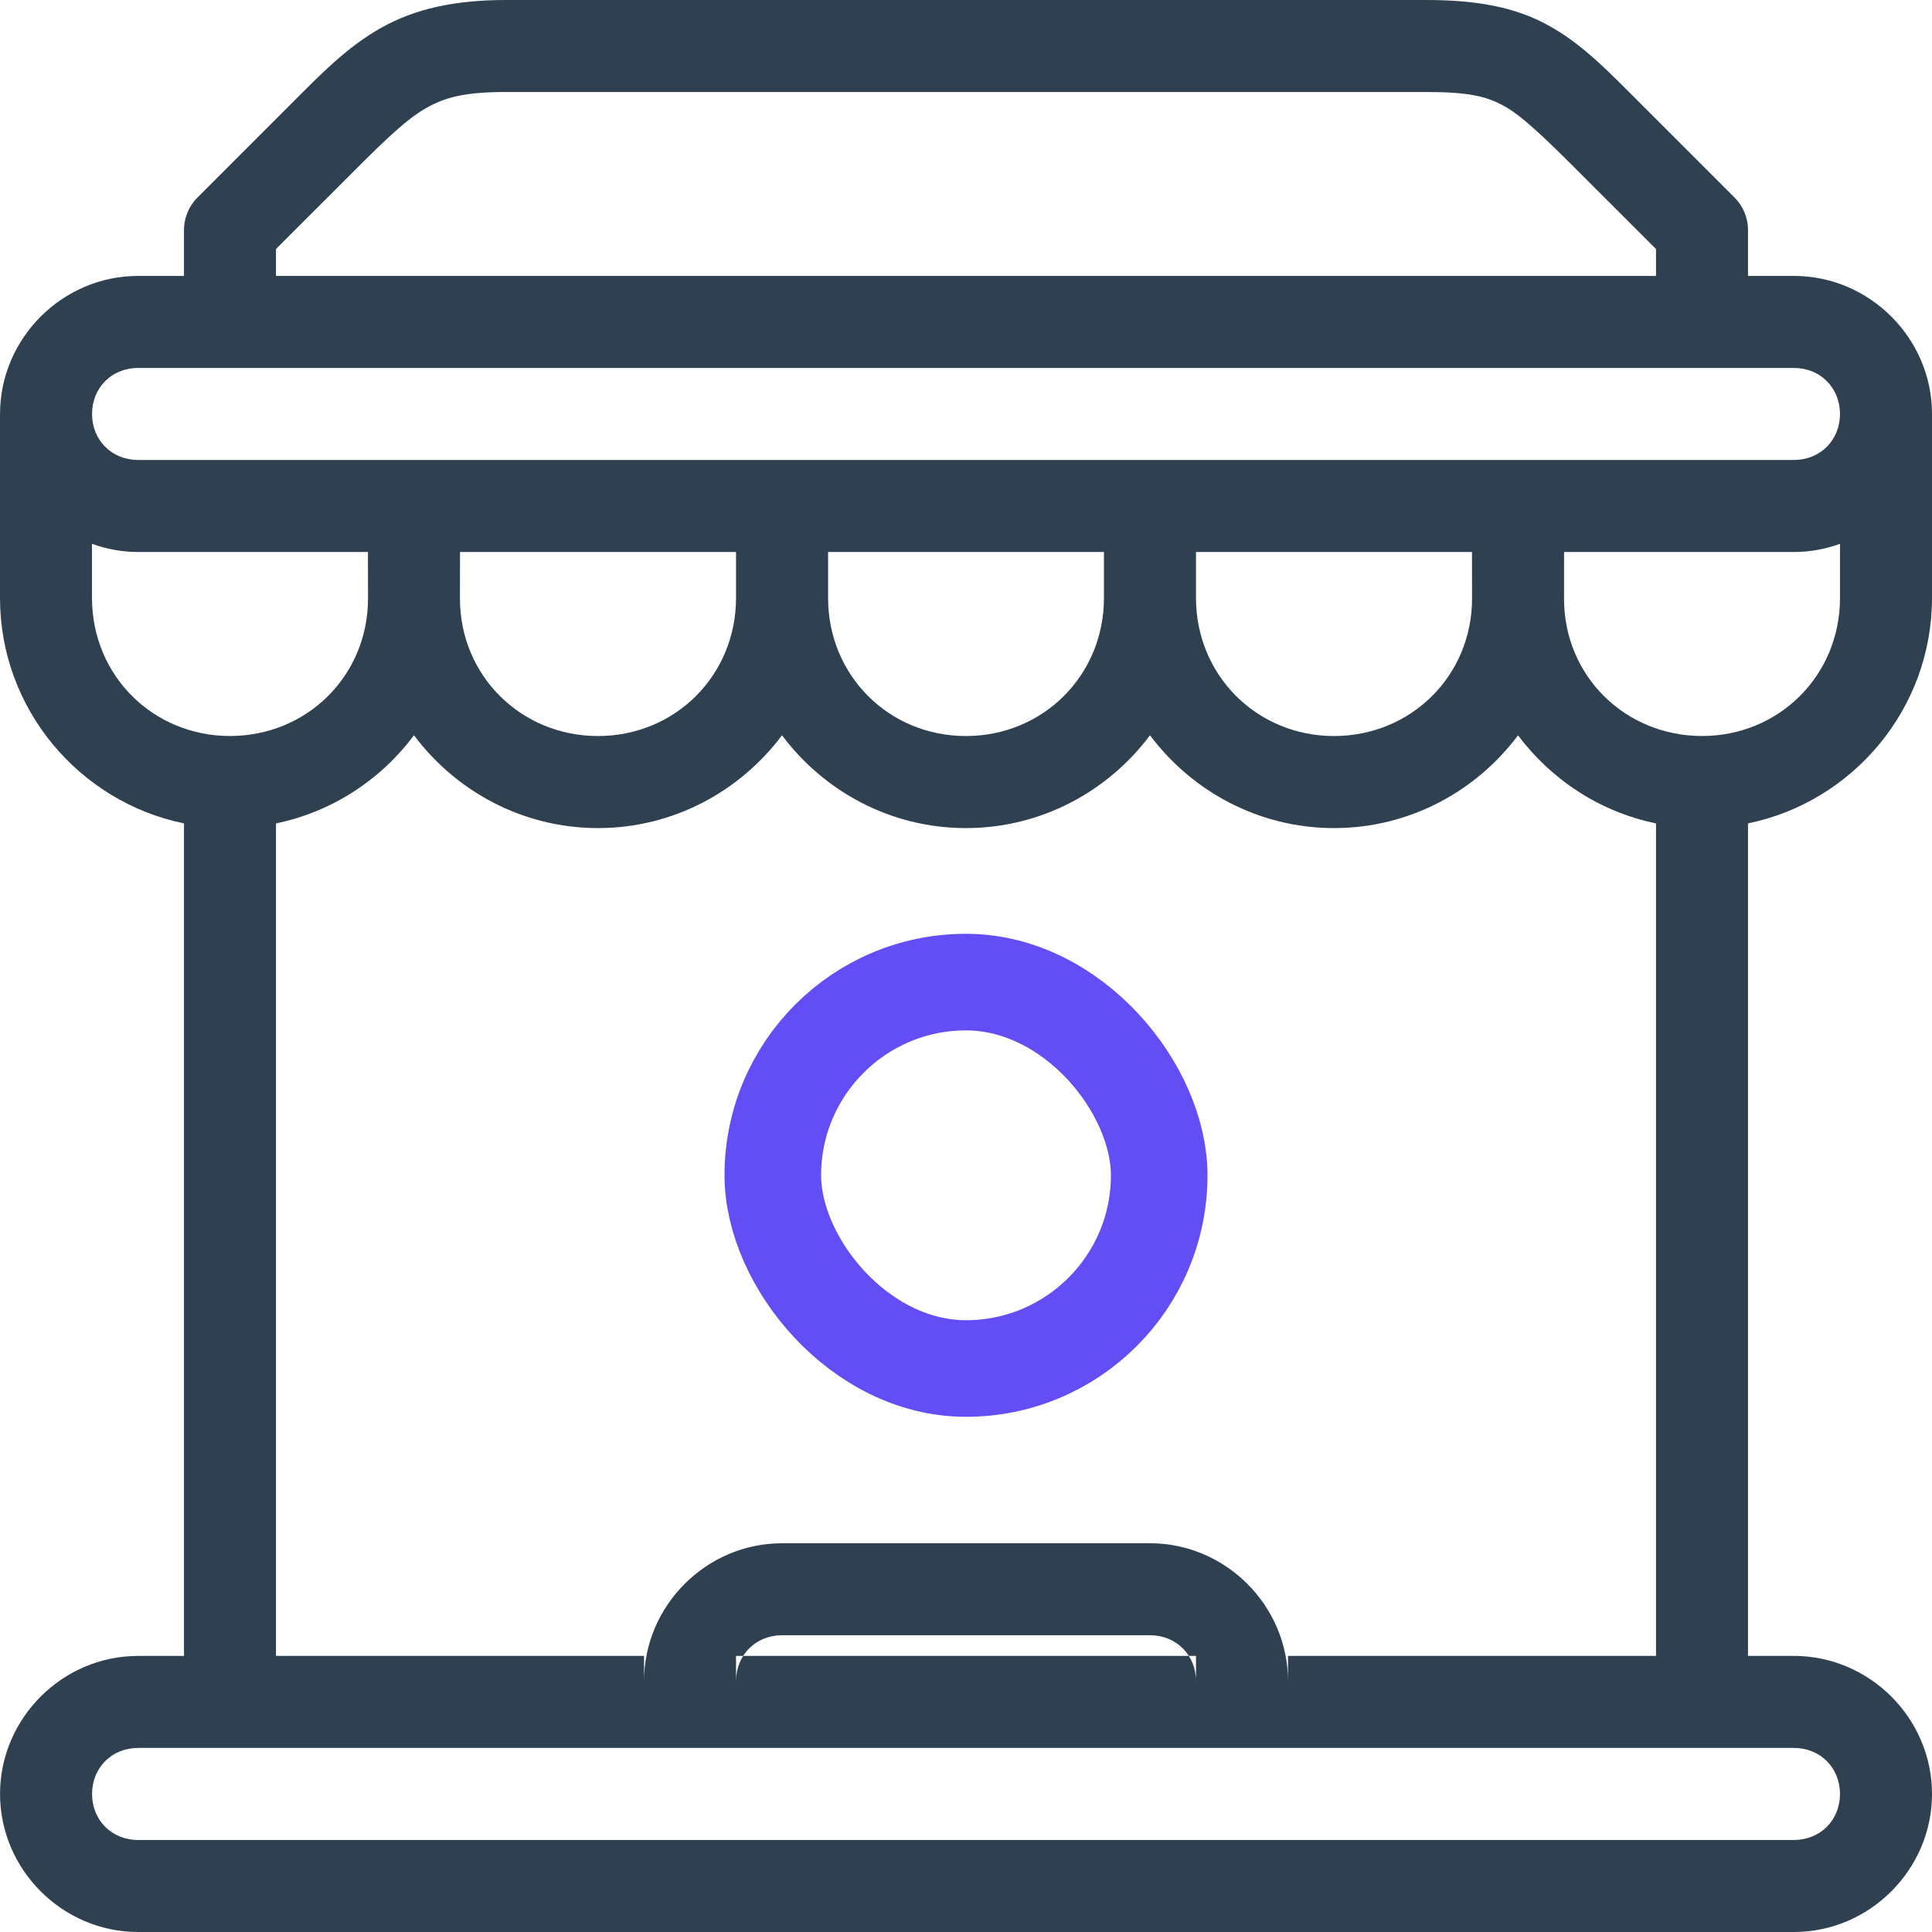
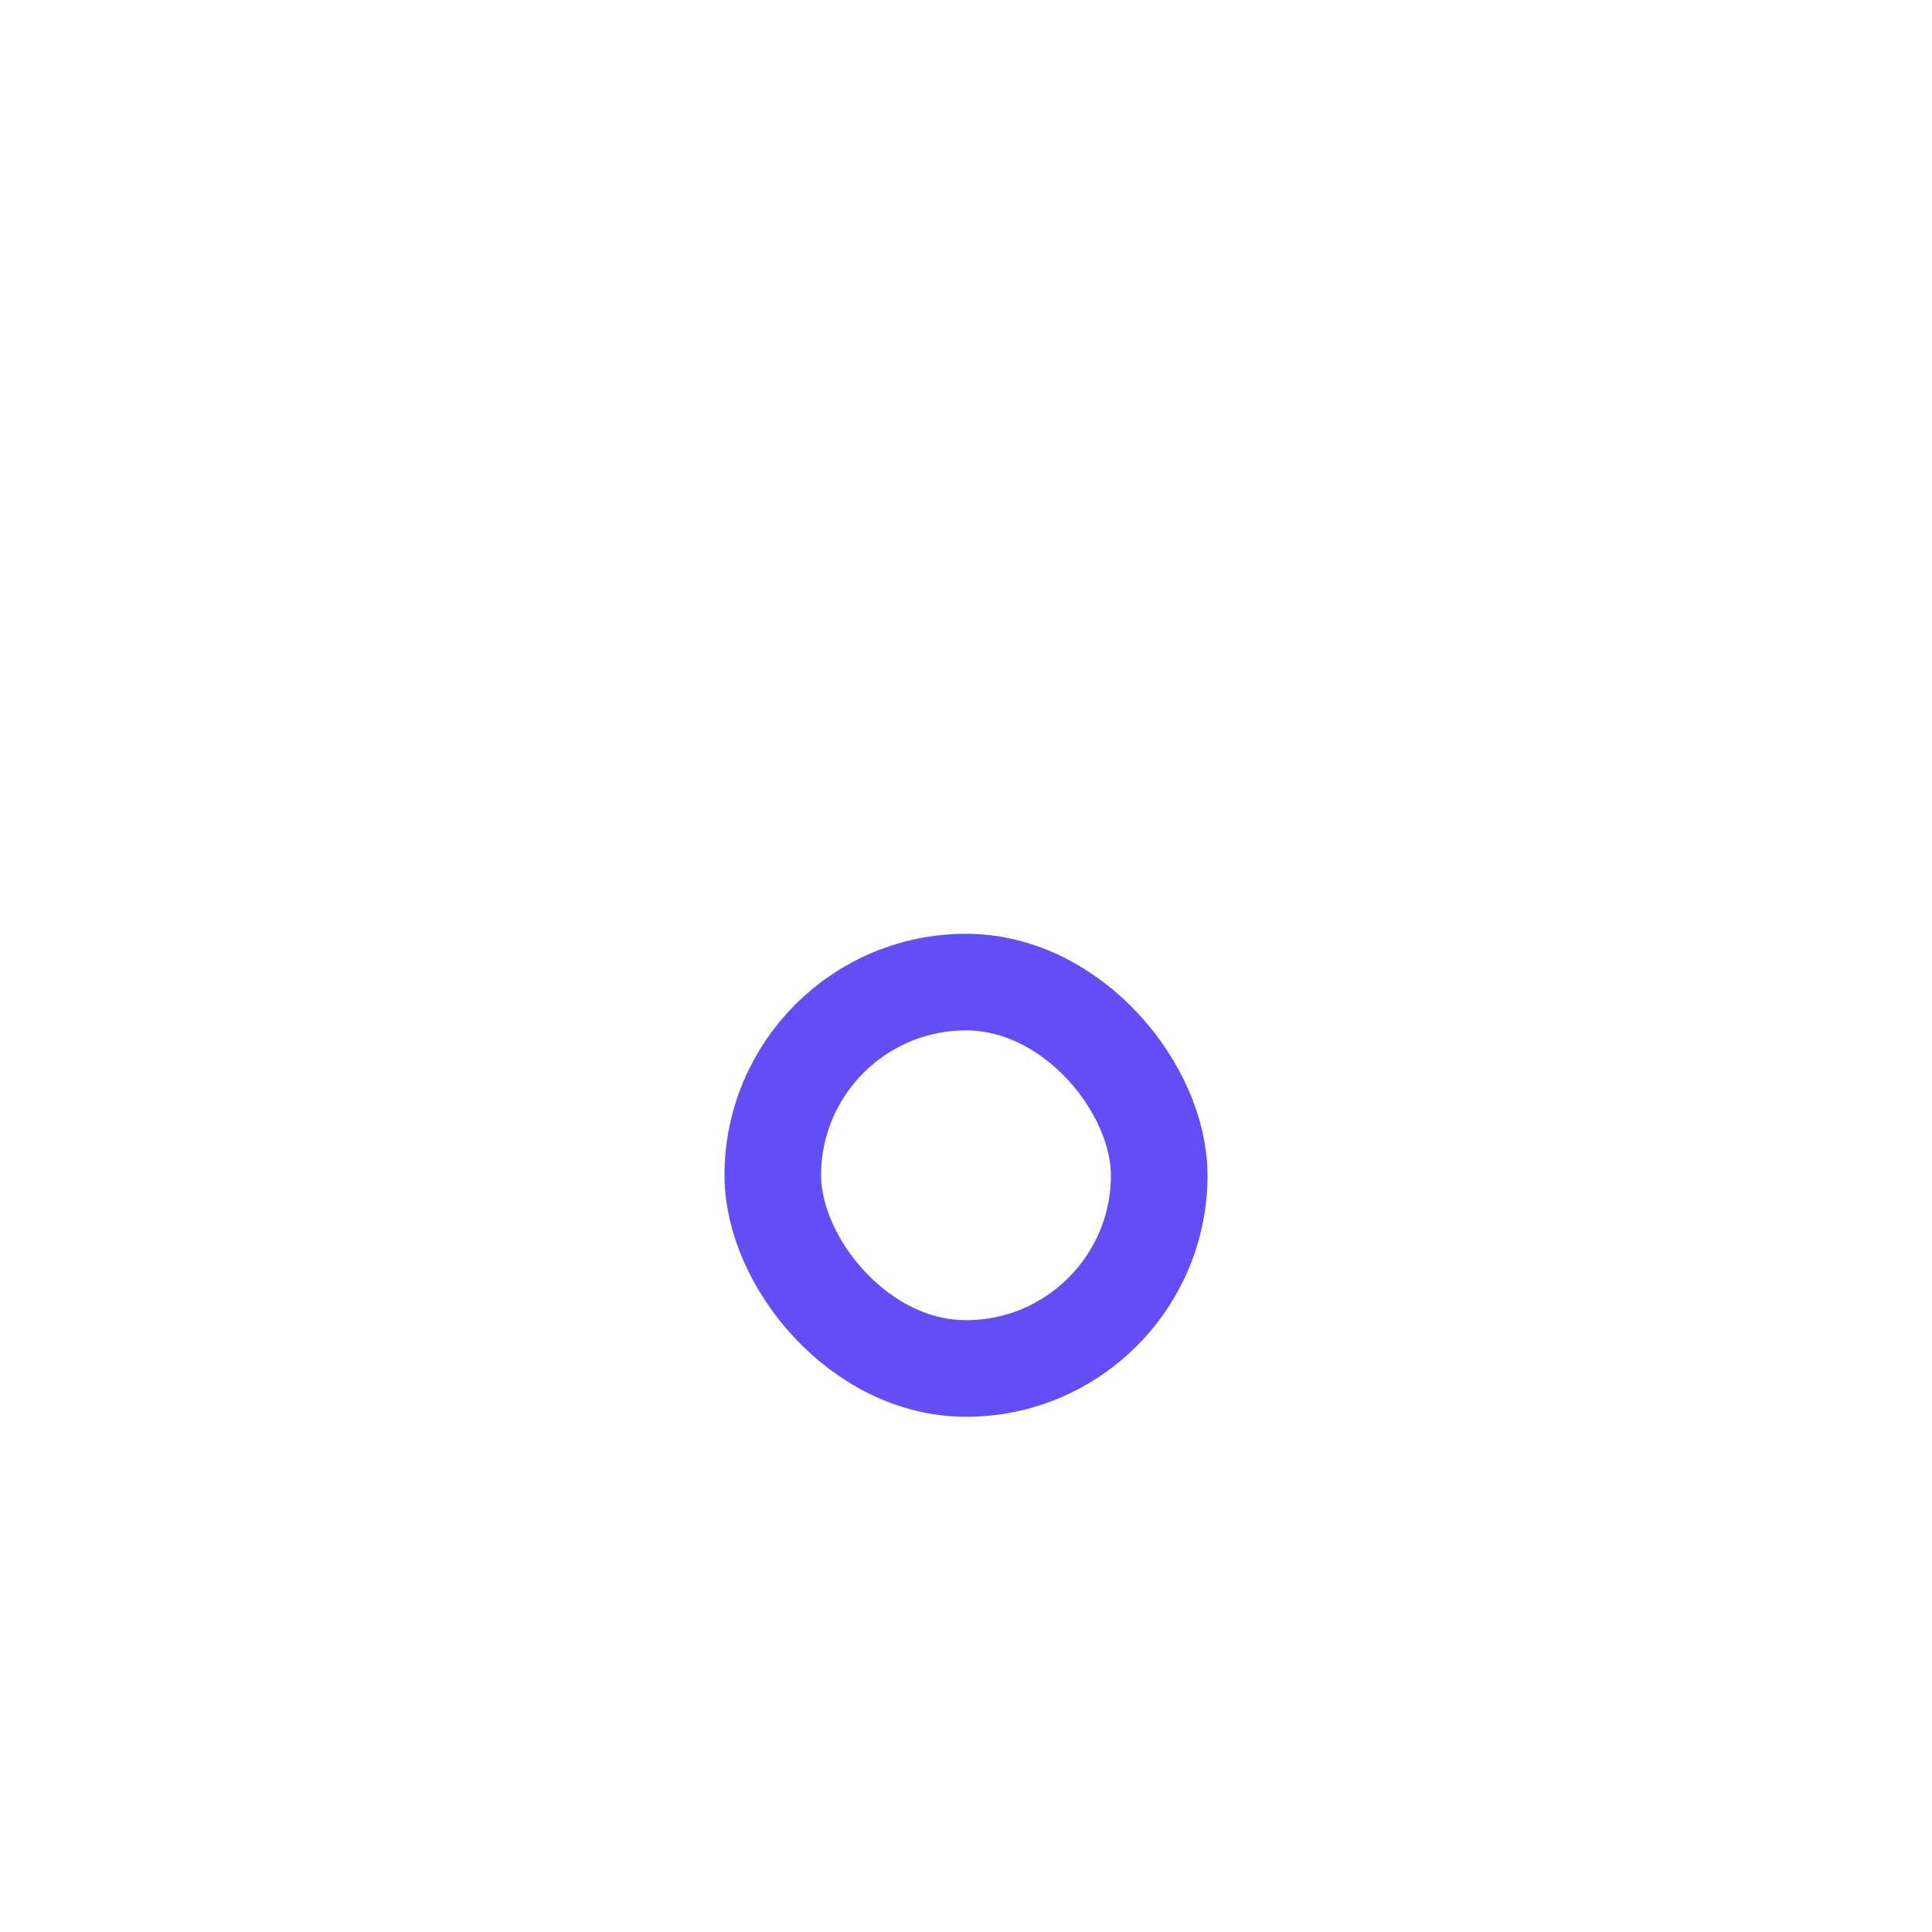
<svg xmlns="http://www.w3.org/2000/svg" width="60" height="60" viewBox="0 0 60 60" fill="none">
-   <path fill-rule="evenodd" clip-rule="evenodd" d="M15.714 0C14.141 0 12.887 0.269 11.828 0.869C10.768 1.469 9.984 2.282 8.99 3.276L6.133 6.133C5.865 6.401 5.714 6.764 5.714 7.143V8.569H4.288C1.939 8.569 0.001 10.506 0.001 12.856L0 12.857V18.571C0 22.015 2.462 24.905 5.714 25.571V51.426H4.288C1.939 51.426 0.001 53.363 0.001 55.713C0.001 58.062 1.939 60 4.288 60H55.713C58.062 60 60 58.062 60 55.713C60 53.363 58.062 51.426 55.713 51.426H54.286V25.571C57.538 24.905 60 22.015 60 18.571V12.856C60 10.506 58.062 8.569 55.713 8.569H54.286V7.143C54.286 6.764 54.135 6.401 53.867 6.133L51.01 3.276C49.92 2.186 49.143 1.372 48.089 0.79C47.035 0.207 45.827 0 44.286 0H15.714ZM15.714 2.857H44.286C45.601 2.857 46.161 2.989 46.705 3.29C47.249 3.59 47.9 4.206 48.99 5.296L51.429 7.734V8.569H8.571V7.734L11.01 5.296C12.004 4.302 12.649 3.687 13.235 3.355C13.822 3.023 14.431 2.857 15.714 2.857ZM4.288 11.427H55.713C56.529 11.427 57.142 12.04 57.142 12.856C57.142 13.672 56.529 14.284 55.713 14.284H4.288C3.472 14.284 2.859 13.672 2.859 12.856C2.859 12.04 3.472 11.427 4.288 11.427ZM2.857 16.889C3.306 17.051 3.787 17.143 4.288 17.143H11.427L11.429 18.585C11.431 20.978 9.537 22.857 7.143 22.857C4.744 22.857 2.857 20.97 2.857 18.571V16.889ZM57.143 16.889V18.571C57.143 20.97 55.256 22.857 52.857 22.857C50.468 22.857 48.571 20.985 48.573 18.599L48.574 17.143H55.713C56.214 17.143 56.694 17.05 57.143 16.889ZM14.286 17.143H22.858V18.571C22.858 20.97 20.97 22.858 18.571 22.858C16.177 22.858 14.282 20.978 14.284 18.585L14.286 17.143ZM25.717 17.143H34.284V18.571C34.284 20.97 32.396 22.858 29.997 22.858C27.598 22.858 25.717 20.97 25.717 18.571V17.143ZM37.143 17.143H45.714L45.716 18.585C45.718 20.978 43.824 22.858 41.43 22.858C39.031 22.858 37.143 20.97 37.143 18.571V17.143ZM12.857 22.835C14.163 24.578 16.236 25.717 18.571 25.717C20.906 25.717 22.98 24.578 24.286 22.835C25.59 24.578 27.662 25.717 29.997 25.717C32.333 25.717 34.409 24.579 35.714 22.835C37.02 24.578 39.095 25.717 41.43 25.717C43.765 25.717 45.839 24.579 47.144 22.836C48.176 24.213 49.686 25.214 51.429 25.571V51.426H40V52.213C40 49.863 38.062 47.927 35.713 47.927H24.287C21.938 47.927 20.001 49.863 20.001 52.213V51.426H8.571V25.571C10.315 25.214 11.826 24.213 12.857 22.835ZM24.287 50.784H35.713C36.529 50.784 37.143 51.397 37.143 52.213V51.426H22.858V52.213C22.858 51.397 23.471 50.784 24.287 50.784ZM4.288 54.284H55.713C56.529 54.284 57.142 54.897 57.142 55.713C57.142 56.529 56.529 57.142 55.713 57.142H4.288C3.472 57.142 2.859 56.529 2.859 55.713C2.859 54.897 3.472 54.284 4.288 54.284Z" fill="#2F4151" />
  <rect x="24" y="30.5" width="12" height="12" rx="6" stroke="#624EF4" stroke-width="3" />
</svg>